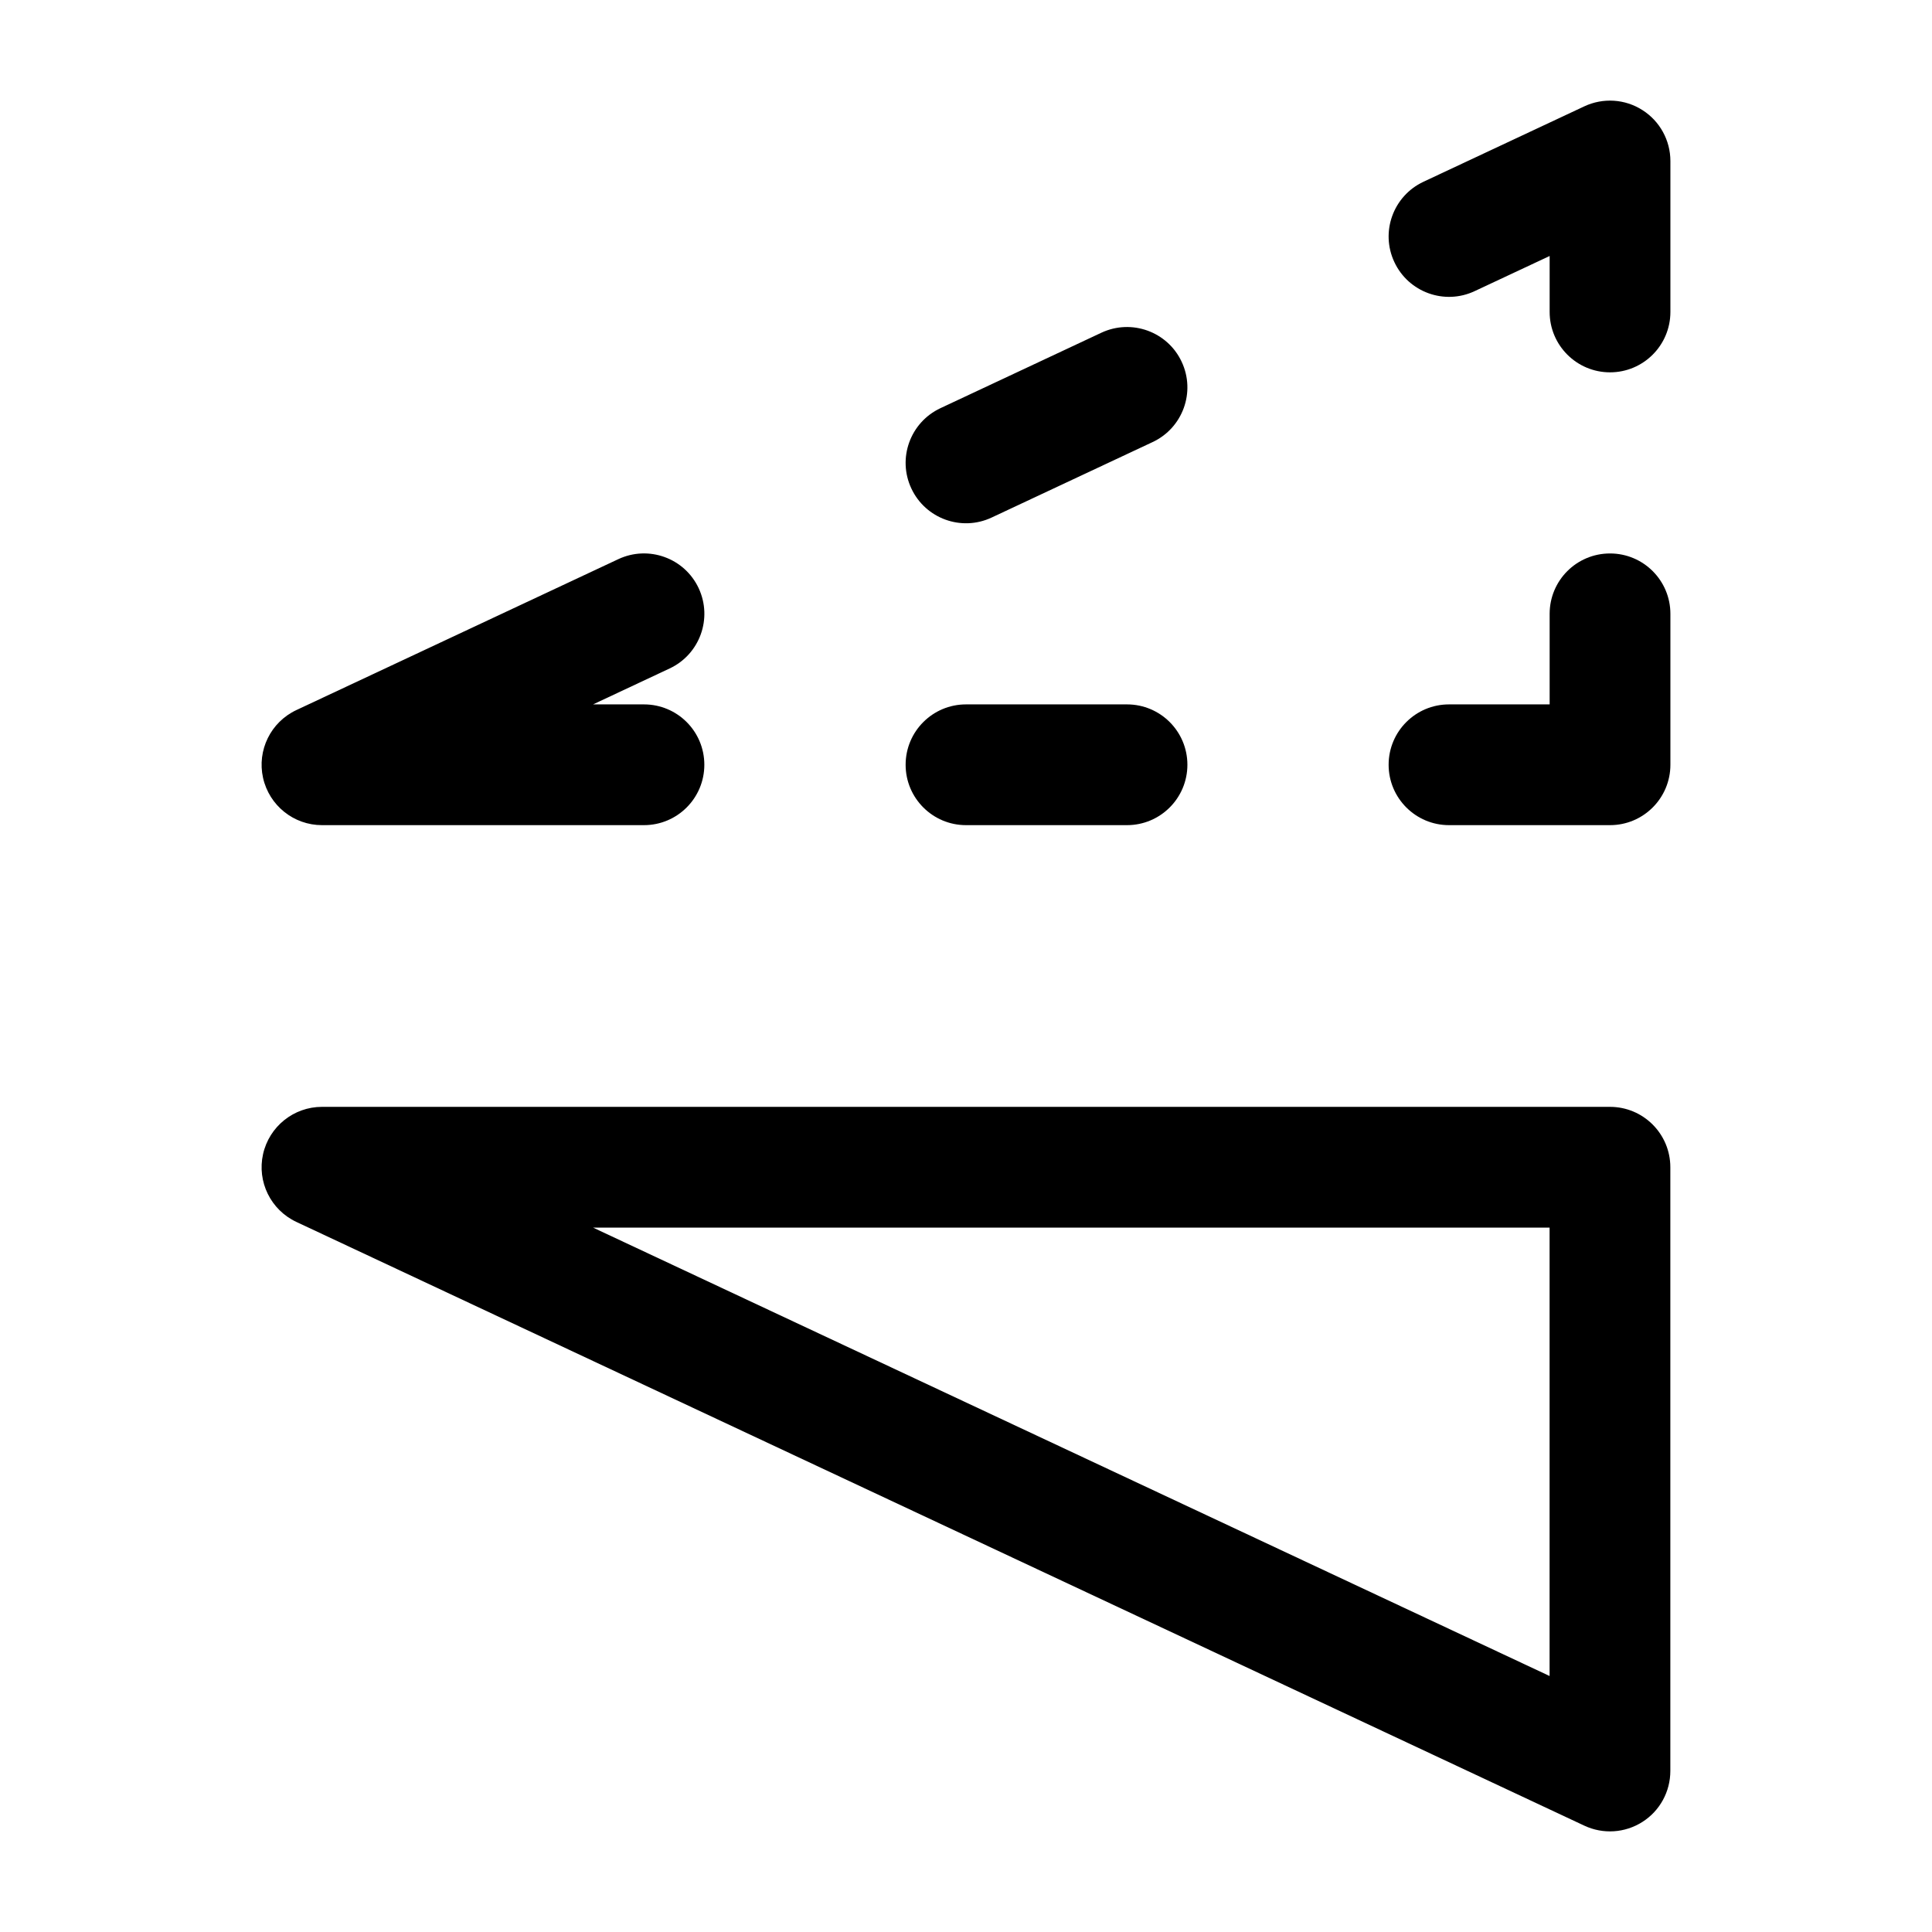
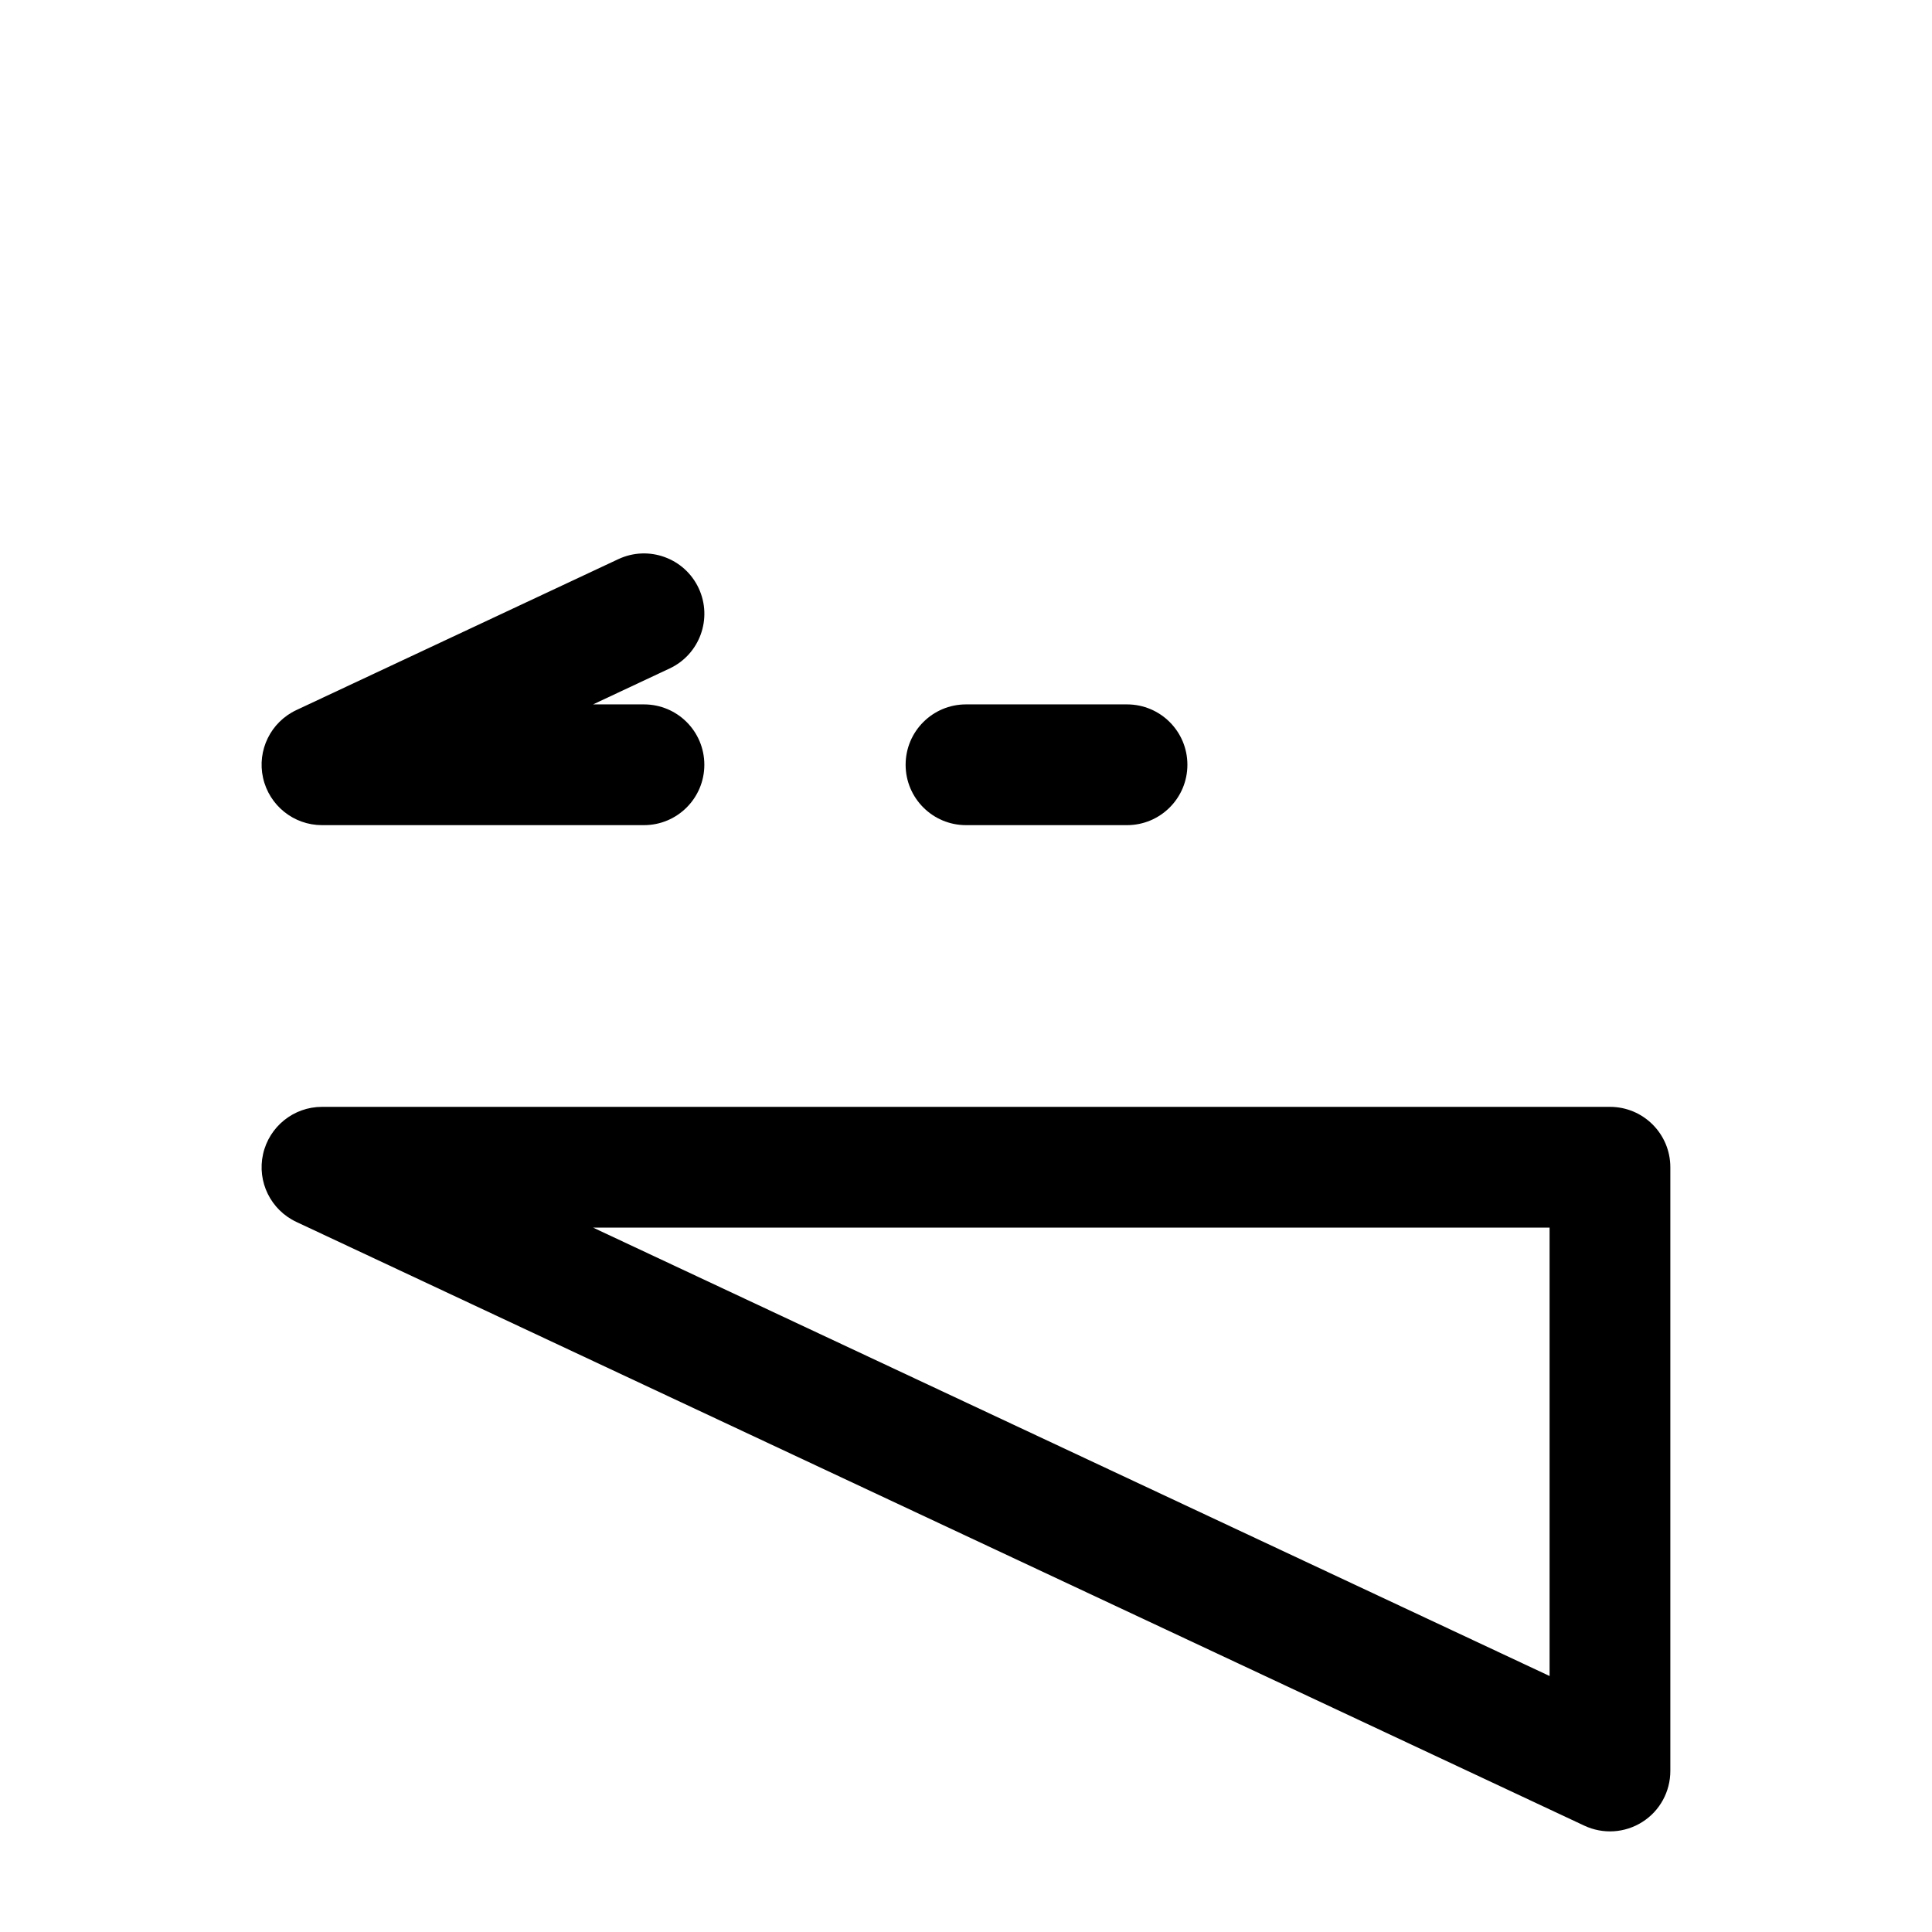
<svg xmlns="http://www.w3.org/2000/svg" width="32" height="32" viewBox="0 0 32 32" fill="none">
  <path fill-rule="evenodd" clip-rule="evenodd" d="M4.357 19.116C4.255 19.573 4.484 20.04 4.909 20.239L26.242 30.239C26.552 30.384 26.914 30.361 27.203 30.177C27.492 29.994 27.666 29.675 27.666 29.333L27.666 19.333C27.666 18.781 27.219 18.333 26.666 18.333L5.333 18.333C4.865 18.333 4.459 18.659 4.357 19.116ZM9.823 20.333L25.666 20.333L25.666 27.76L9.823 20.333Z" fill="black" />
-   <path fill-rule="evenodd" clip-rule="evenodd" d="M23.095 4.341C22.86 3.841 23.076 3.246 23.576 3.011L26.242 1.761C26.552 1.616 26.915 1.639 27.203 1.823C27.492 2.006 27.667 2.325 27.667 2.667L27.667 5.167C27.667 5.719 27.219 6.167 26.667 6.167C26.115 6.167 25.667 5.719 25.667 5.167L25.667 4.24L24.425 4.822C23.925 5.057 23.329 4.841 23.095 4.341Z" fill="black" />
-   <path fill-rule="evenodd" clip-rule="evenodd" d="M23 12.667C23 12.114 23.448 11.667 24 11.667L25.667 11.667L25.667 10.167C25.667 9.614 26.114 9.167 26.667 9.167C27.219 9.167 27.667 9.614 27.667 10.167L27.667 12.667C27.667 13.219 27.219 13.667 26.667 13.667L24 13.667C23.448 13.667 23 13.219 23 12.667Z" fill="black" />
  <path fill-rule="evenodd" clip-rule="evenodd" d="M15 12.667C15 12.114 15.448 11.667 16 11.667L18.667 11.667C19.219 11.667 19.667 12.114 19.667 12.667C19.667 13.219 19.219 13.667 18.667 13.667L16 13.667C15.448 13.667 15 13.219 15 12.667Z" fill="black" />
-   <path fill-rule="evenodd" clip-rule="evenodd" d="M15.095 8.091C14.86 7.591 15.076 6.996 15.576 6.761L18.242 5.511C18.742 5.277 19.338 5.492 19.572 5.992C19.807 6.492 19.591 7.088 19.091 7.322L16.425 8.572C15.925 8.807 15.329 8.591 15.095 8.091Z" fill="black" />
  <path fill-rule="evenodd" clip-rule="evenodd" d="M4.357 12.884C4.255 12.427 4.484 11.96 4.909 11.761L10.242 9.261C10.742 9.027 11.338 9.242 11.572 9.742C11.806 10.242 11.591 10.838 11.091 11.072L9.823 11.667L10.666 11.667C11.219 11.667 11.666 12.114 11.666 12.667C11.666 13.219 11.219 13.667 10.666 13.667L5.333 13.667C4.865 13.667 4.459 13.341 4.357 12.884Z" fill="black" />
</svg>